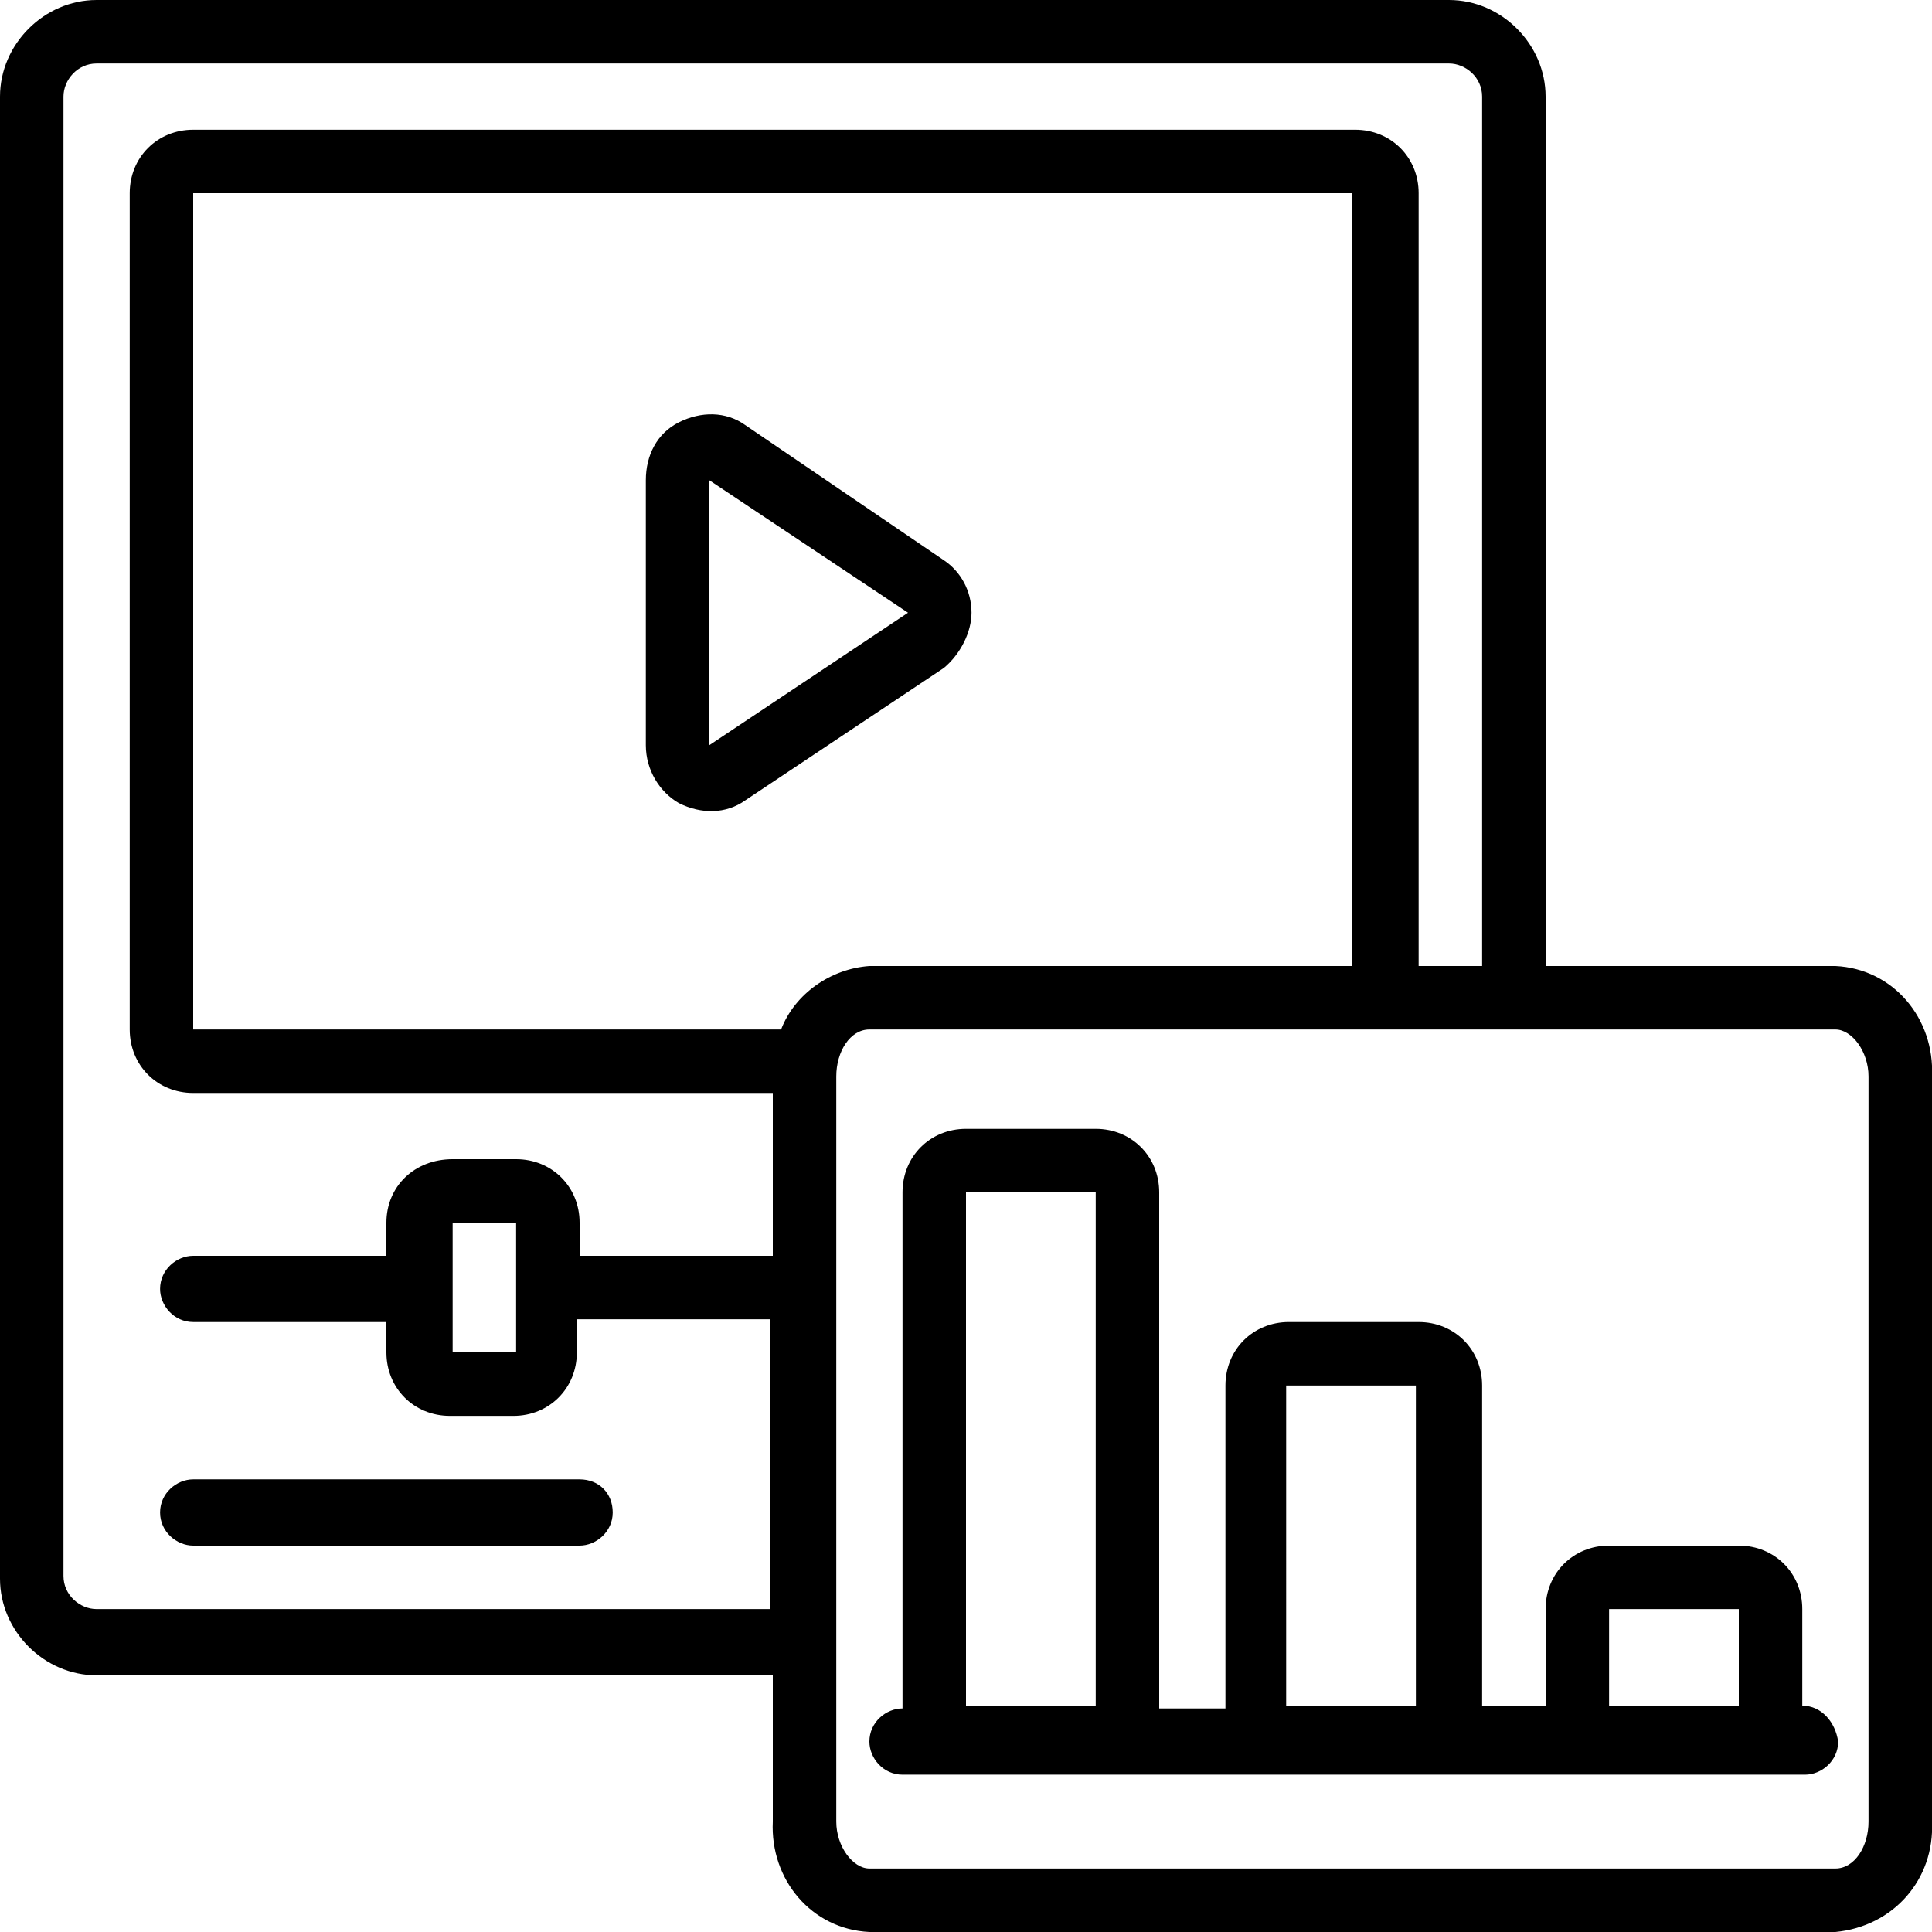
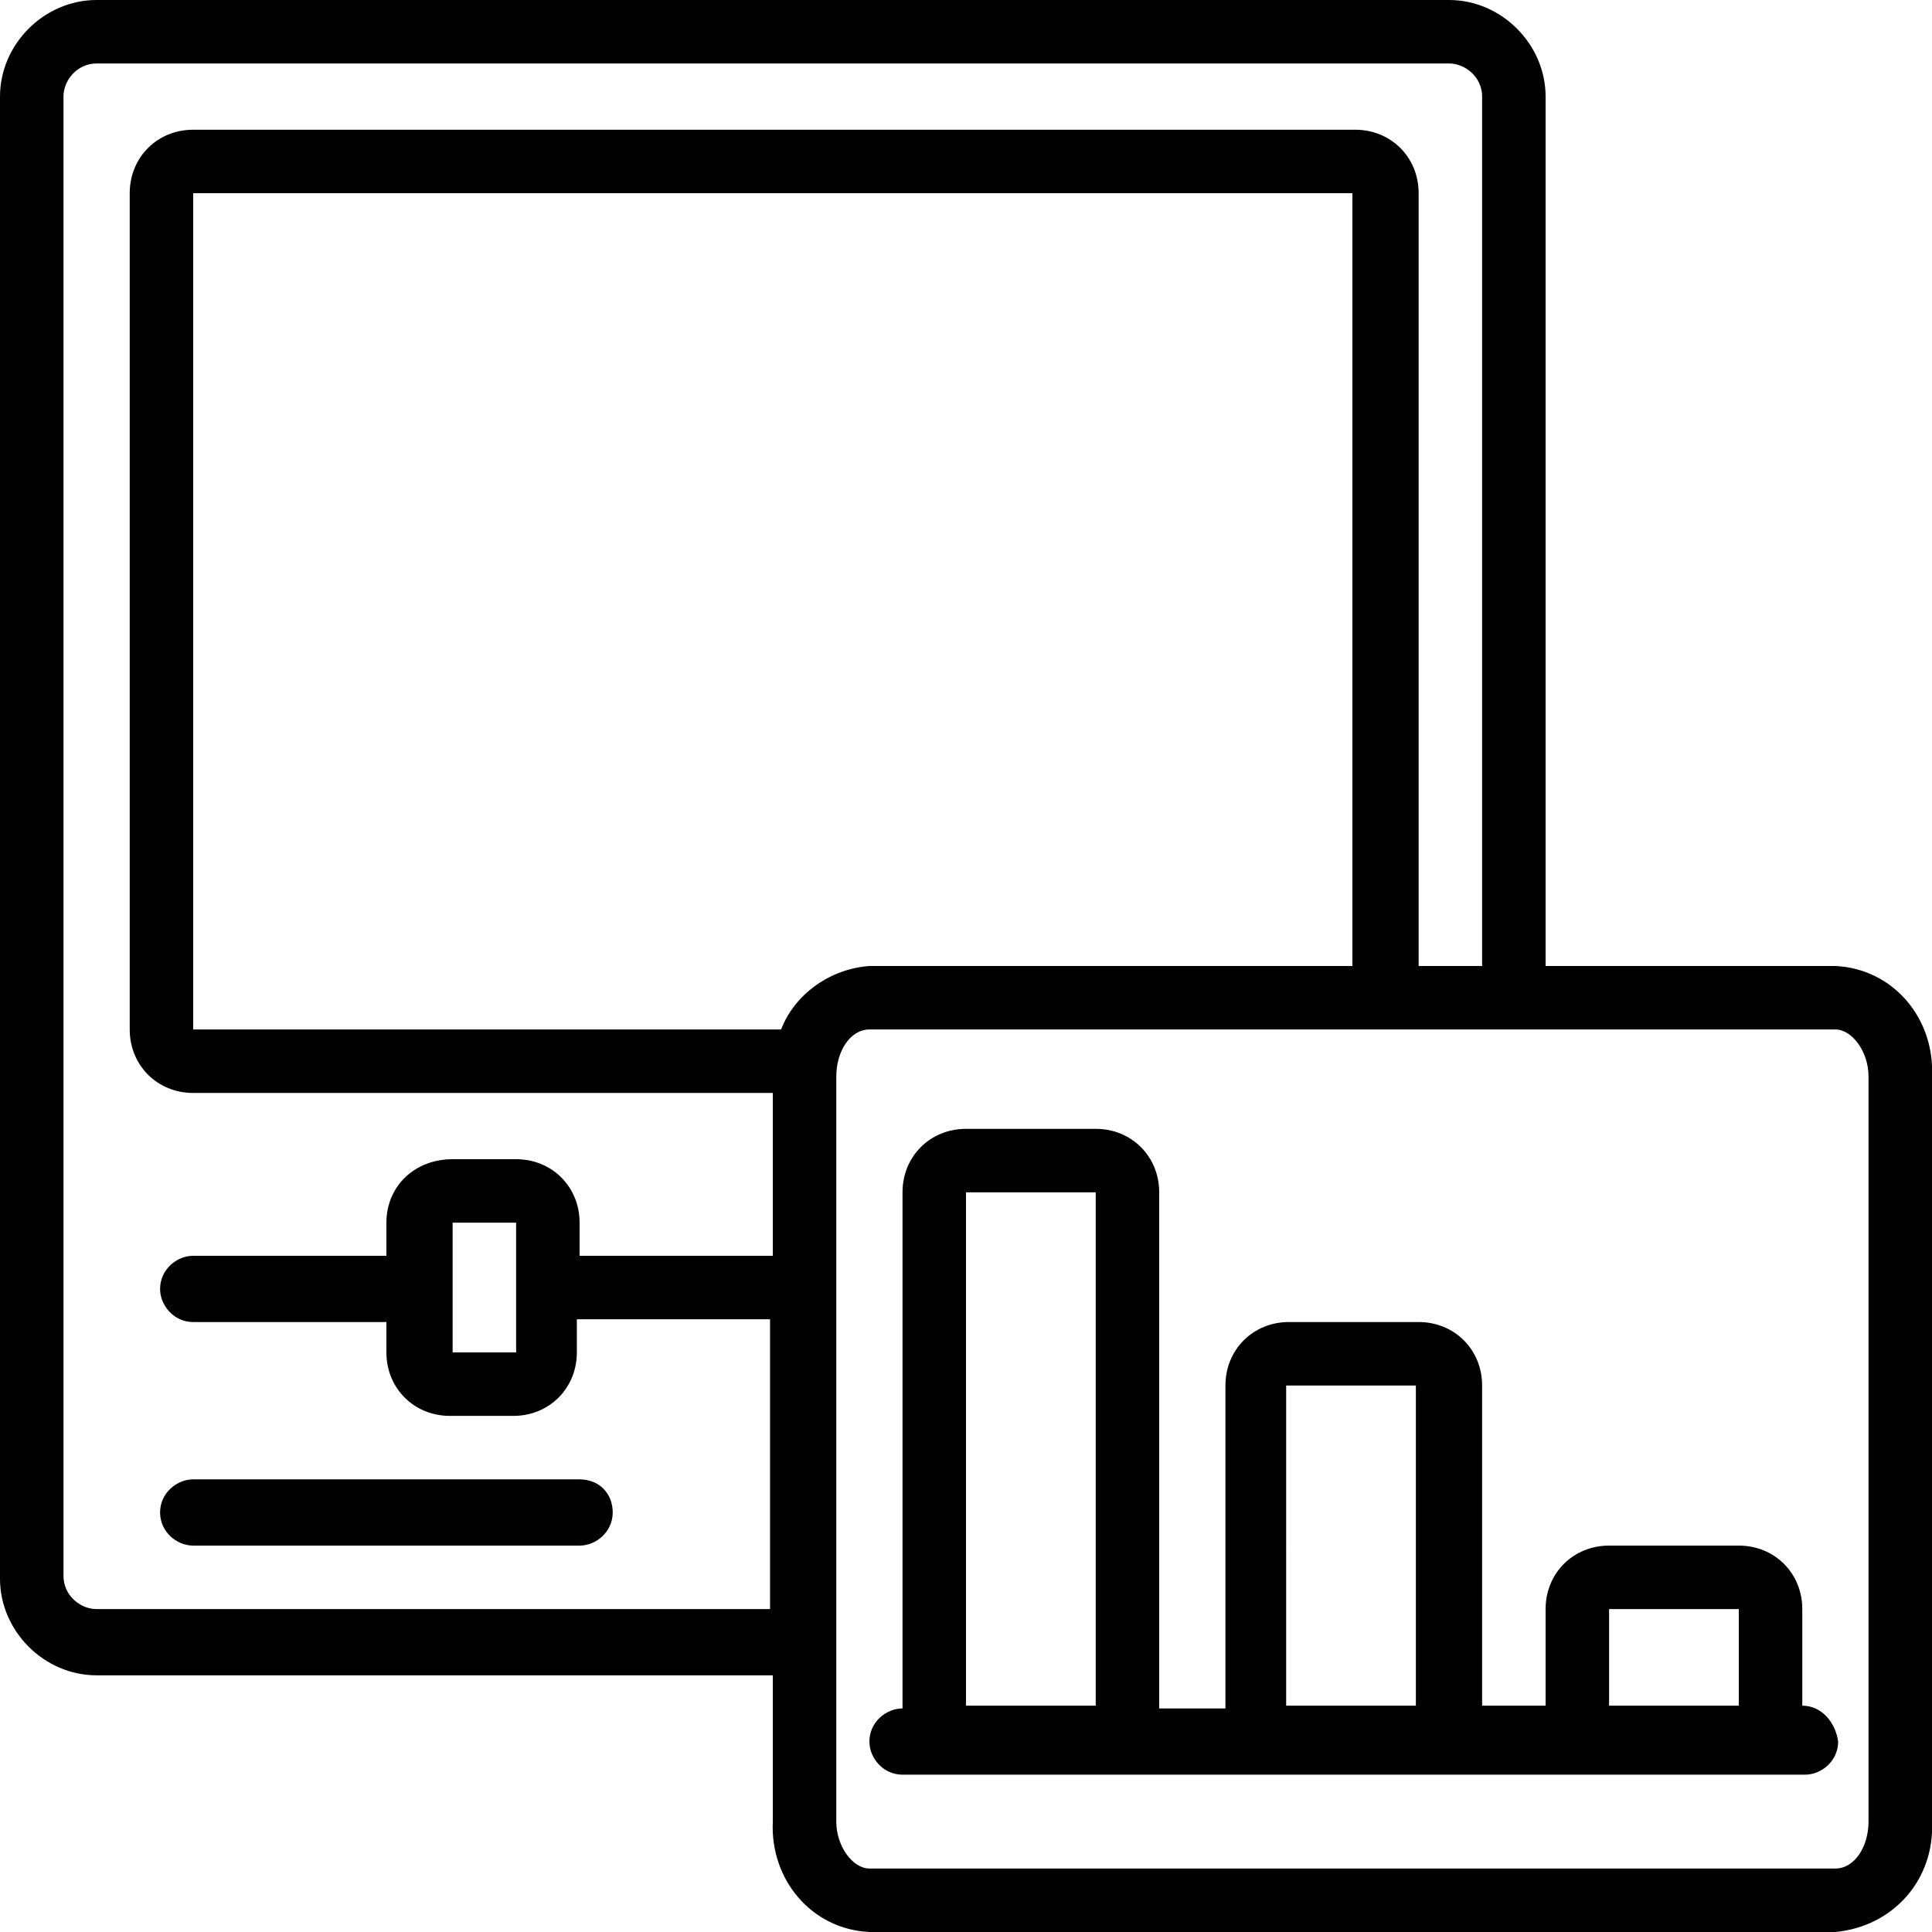
<svg xmlns="http://www.w3.org/2000/svg" version="1.1" id="Capa_1" x="0px" y="0px" width="70px" height="70px" viewBox="0 0 70 70" style="enable-background:new 0 0 70 70;" xml:space="preserve">
  <g>
    <g>
      <g>
-         <path d="M35.2,22.2c0-0.8-0.4-1.5-1-1.9L27,15.4c-0.7-0.5-1.6-0.5-2.4-0.1c-0.8,0.4-1.2,1.2-1.2,2.1V27c0,0.9,0.5,1.7,1.2,2.1     c0.8,0.4,1.7,0.4,2.4-0.1l7.2-4.8C34.8,23.7,35.2,22.9,35.2,22.2z M25.7,27v-9.6l7.2,4.8L25.7,27z" />
        <path d="M7,56h14c0.6,0,1.2-0.5,1.2-1.2s-0.5-1.2-1.2-1.2H7c-0.6,0-1.2,0.5-1.2,1.2C5.8,55.5,6.4,56,7,56z" />
        <path d="M70,39c0.1-2.1-1.4-3.9-3.5-4H56V3.5C56,1.6,54.4,0,52.5,0h-49C1.6,0,0,1.6,0,3.5v53.7c0,1.9,1.6,3.5,3.5,3.5H28V66     c-0.1,2.1,1.4,3.9,3.5,4h35c2.1-0.2,3.6-1.9,3.5-4V39z M28,45.5h-7v-1.2c0-1.3-1-2.3-2.3-2.3h-2.3C15,42,14,43,14,44.3v1.2H7     c-0.6,0-1.2,0.5-1.2,1.2c0,0.6,0.5,1.2,1.2,1.2h7V49c0,1.3,1,2.3,2.3,2.3h2.3c1.3,0,2.3-1,2.3-2.3v-1.2h7v10.5H3.5     c-0.6,0-1.2-0.5-1.2-1.2V3.5c0-0.6,0.5-1.2,1.2-1.2h49c0.6,0,1.2,0.5,1.2,1.2V35h-2.3V7c0-1.3-1-2.3-2.3-2.3H7     c-1.3,0-2.3,1-2.3,2.3v30.3c0,1.3,1,2.3,2.3,2.3h21L28,45.5L28,45.5z M18.7,46.7l0,2.3h-2.3v-4.7h2.3L18.7,46.7L18.7,46.7     L18.7,46.7z M28.3,37.3H7V7h42v28H31.5C30.1,35.1,28.8,36,28.3,37.3z M67.7,66c0,0.9-0.5,1.7-1.2,1.7h-35c-0.6,0-1.2-0.8-1.2-1.7     V39c0-0.9,0.5-1.7,1.2-1.7h35c0.6,0,1.2,0.8,1.2,1.7V66z" />
        <path d="M65.3,61.8v-3.5c0-1.3-1-2.3-2.3-2.3h-4.7C57,56,56,57,56,58.3v3.5h-2.3V50.2c0-1.3-1-2.3-2.3-2.3h-4.7     c-1.3,0-2.3,1-2.3,2.3v11.7H42V43.2c0-1.3-1-2.3-2.3-2.3H35c-1.3,0-2.3,1-2.3,2.3v18.7c-0.6,0-1.2,0.5-1.2,1.2     c0,0.6,0.5,1.2,1.2,1.2h32.7c0.6,0,1.2-0.5,1.2-1.2C66.5,62.4,66,61.8,65.3,61.8z M39.7,61.8H35V43.2h4.7V61.8z M51.3,61.8h-4.7     V50.2h4.7V61.8z M63,61.8h-4.7v-3.5H63V61.8z" />
      </g>
    </g>
  </g>
</svg>